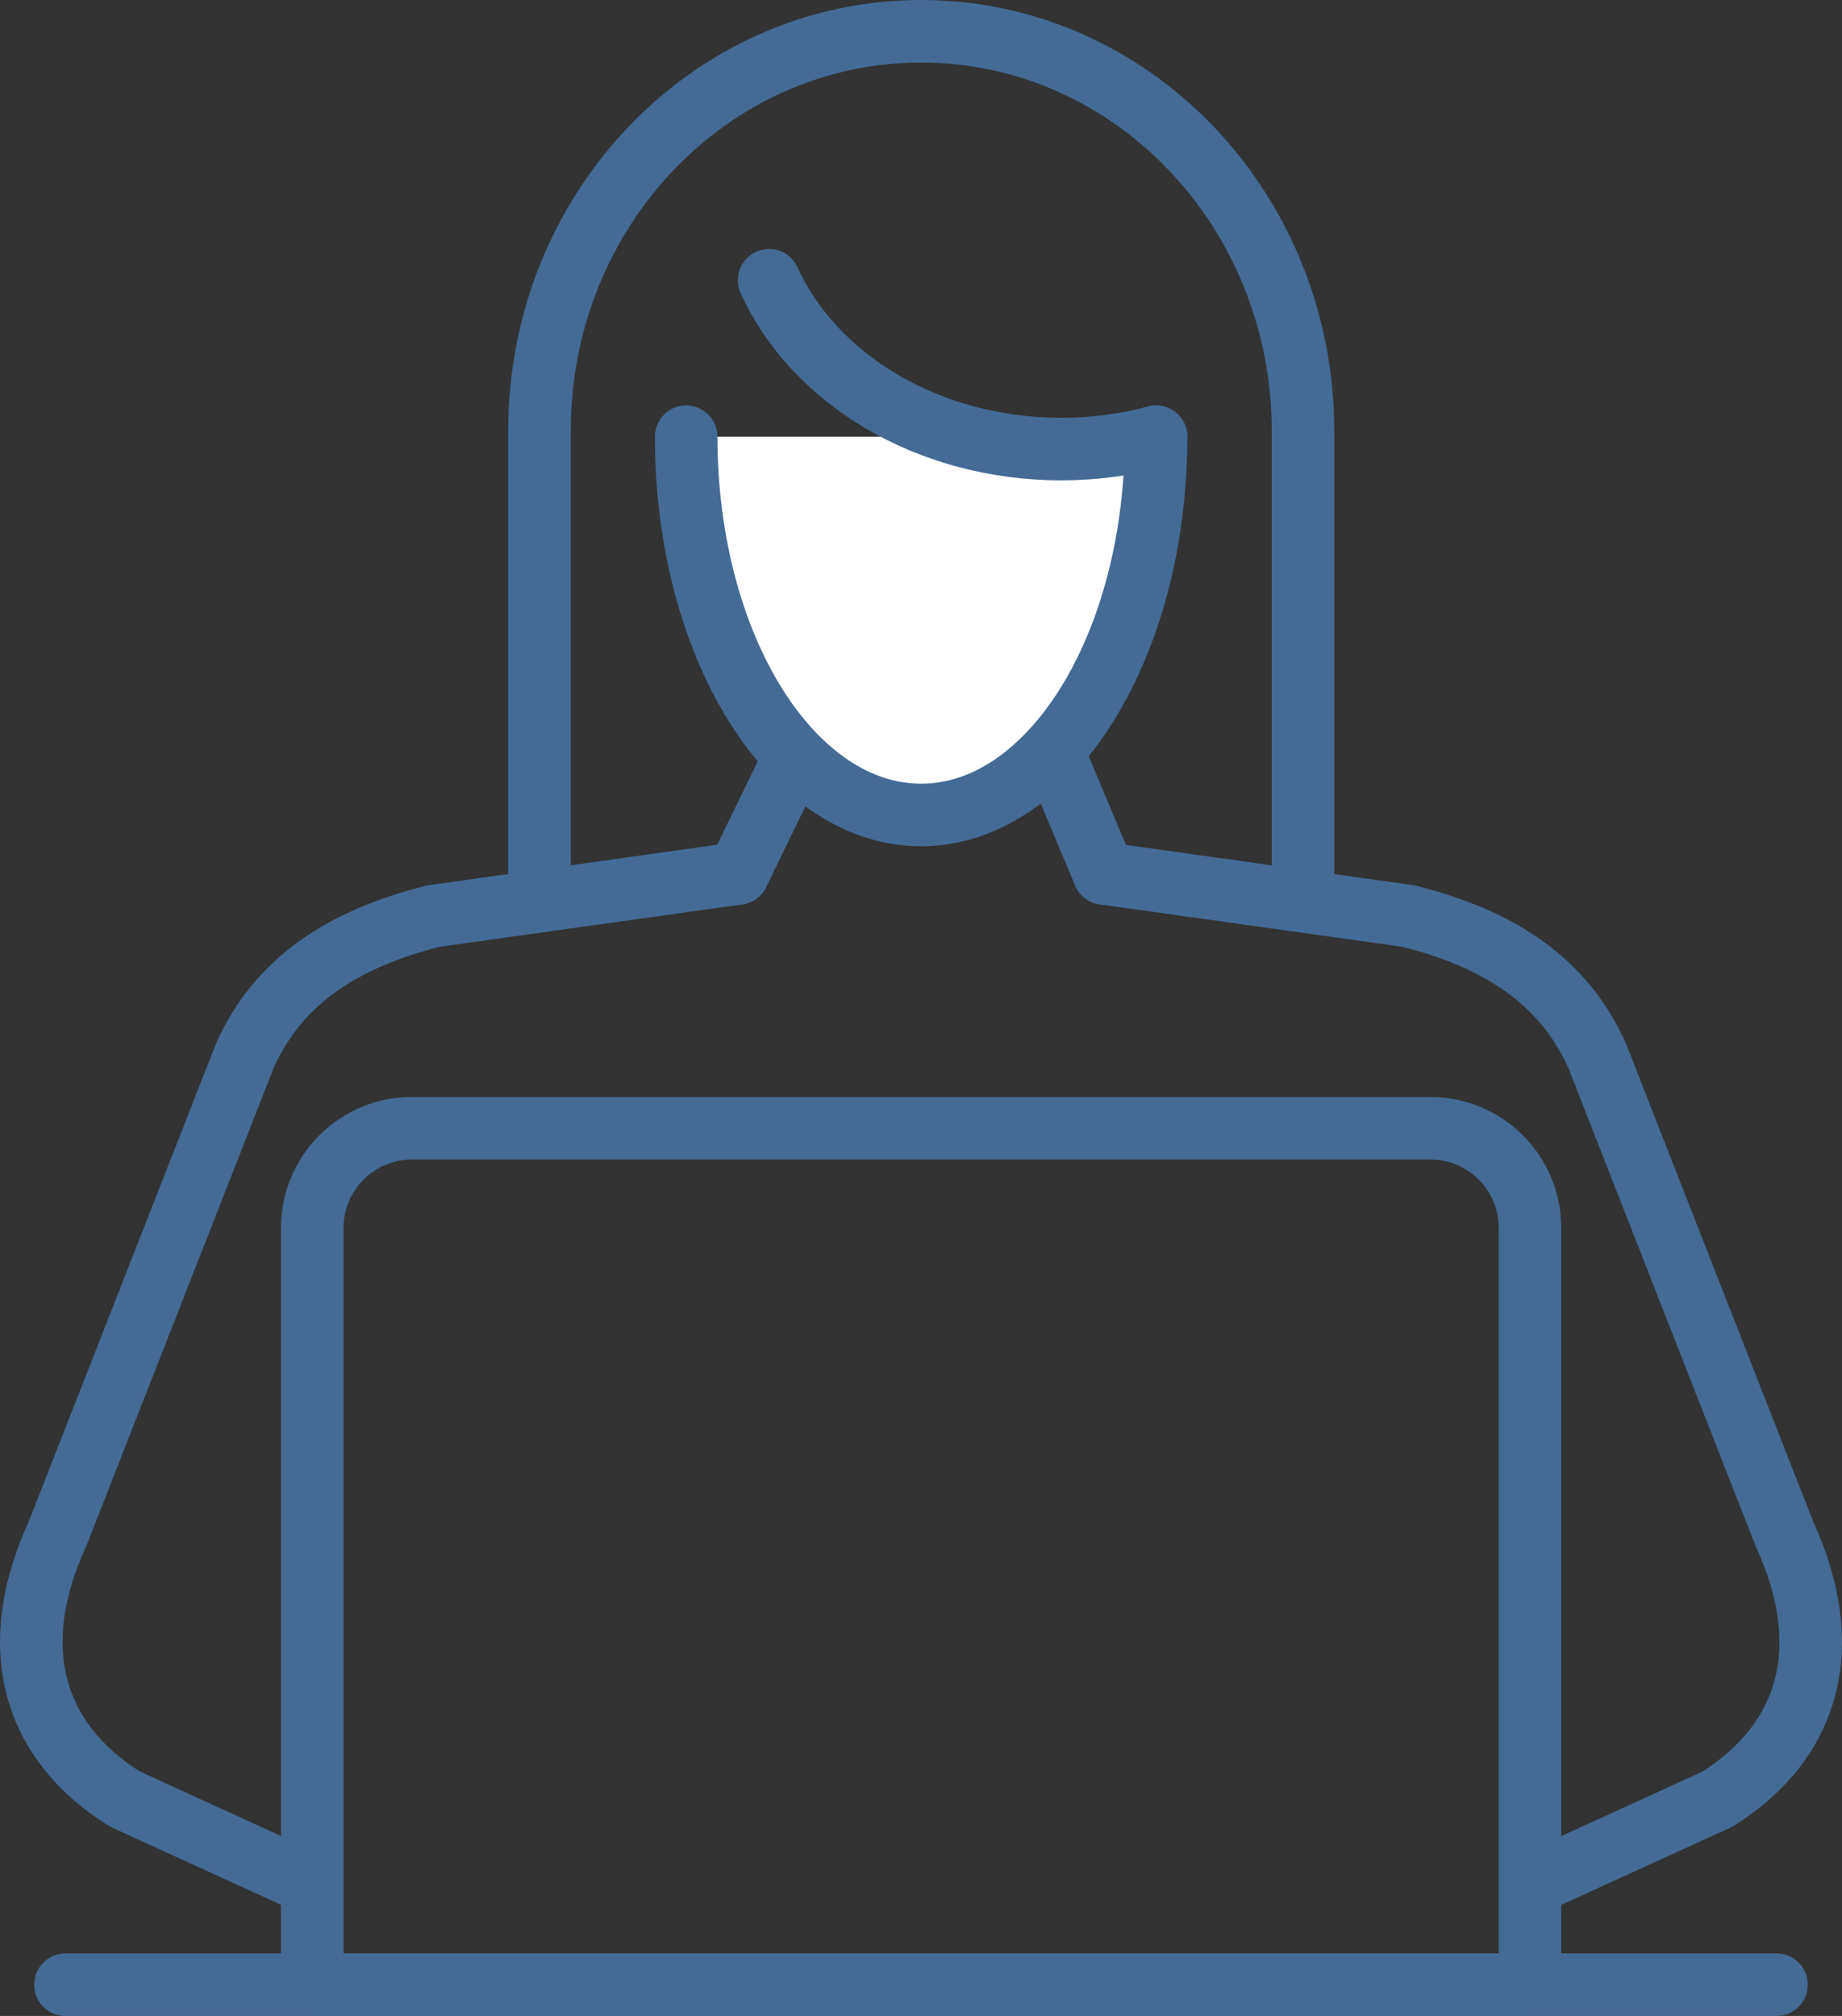
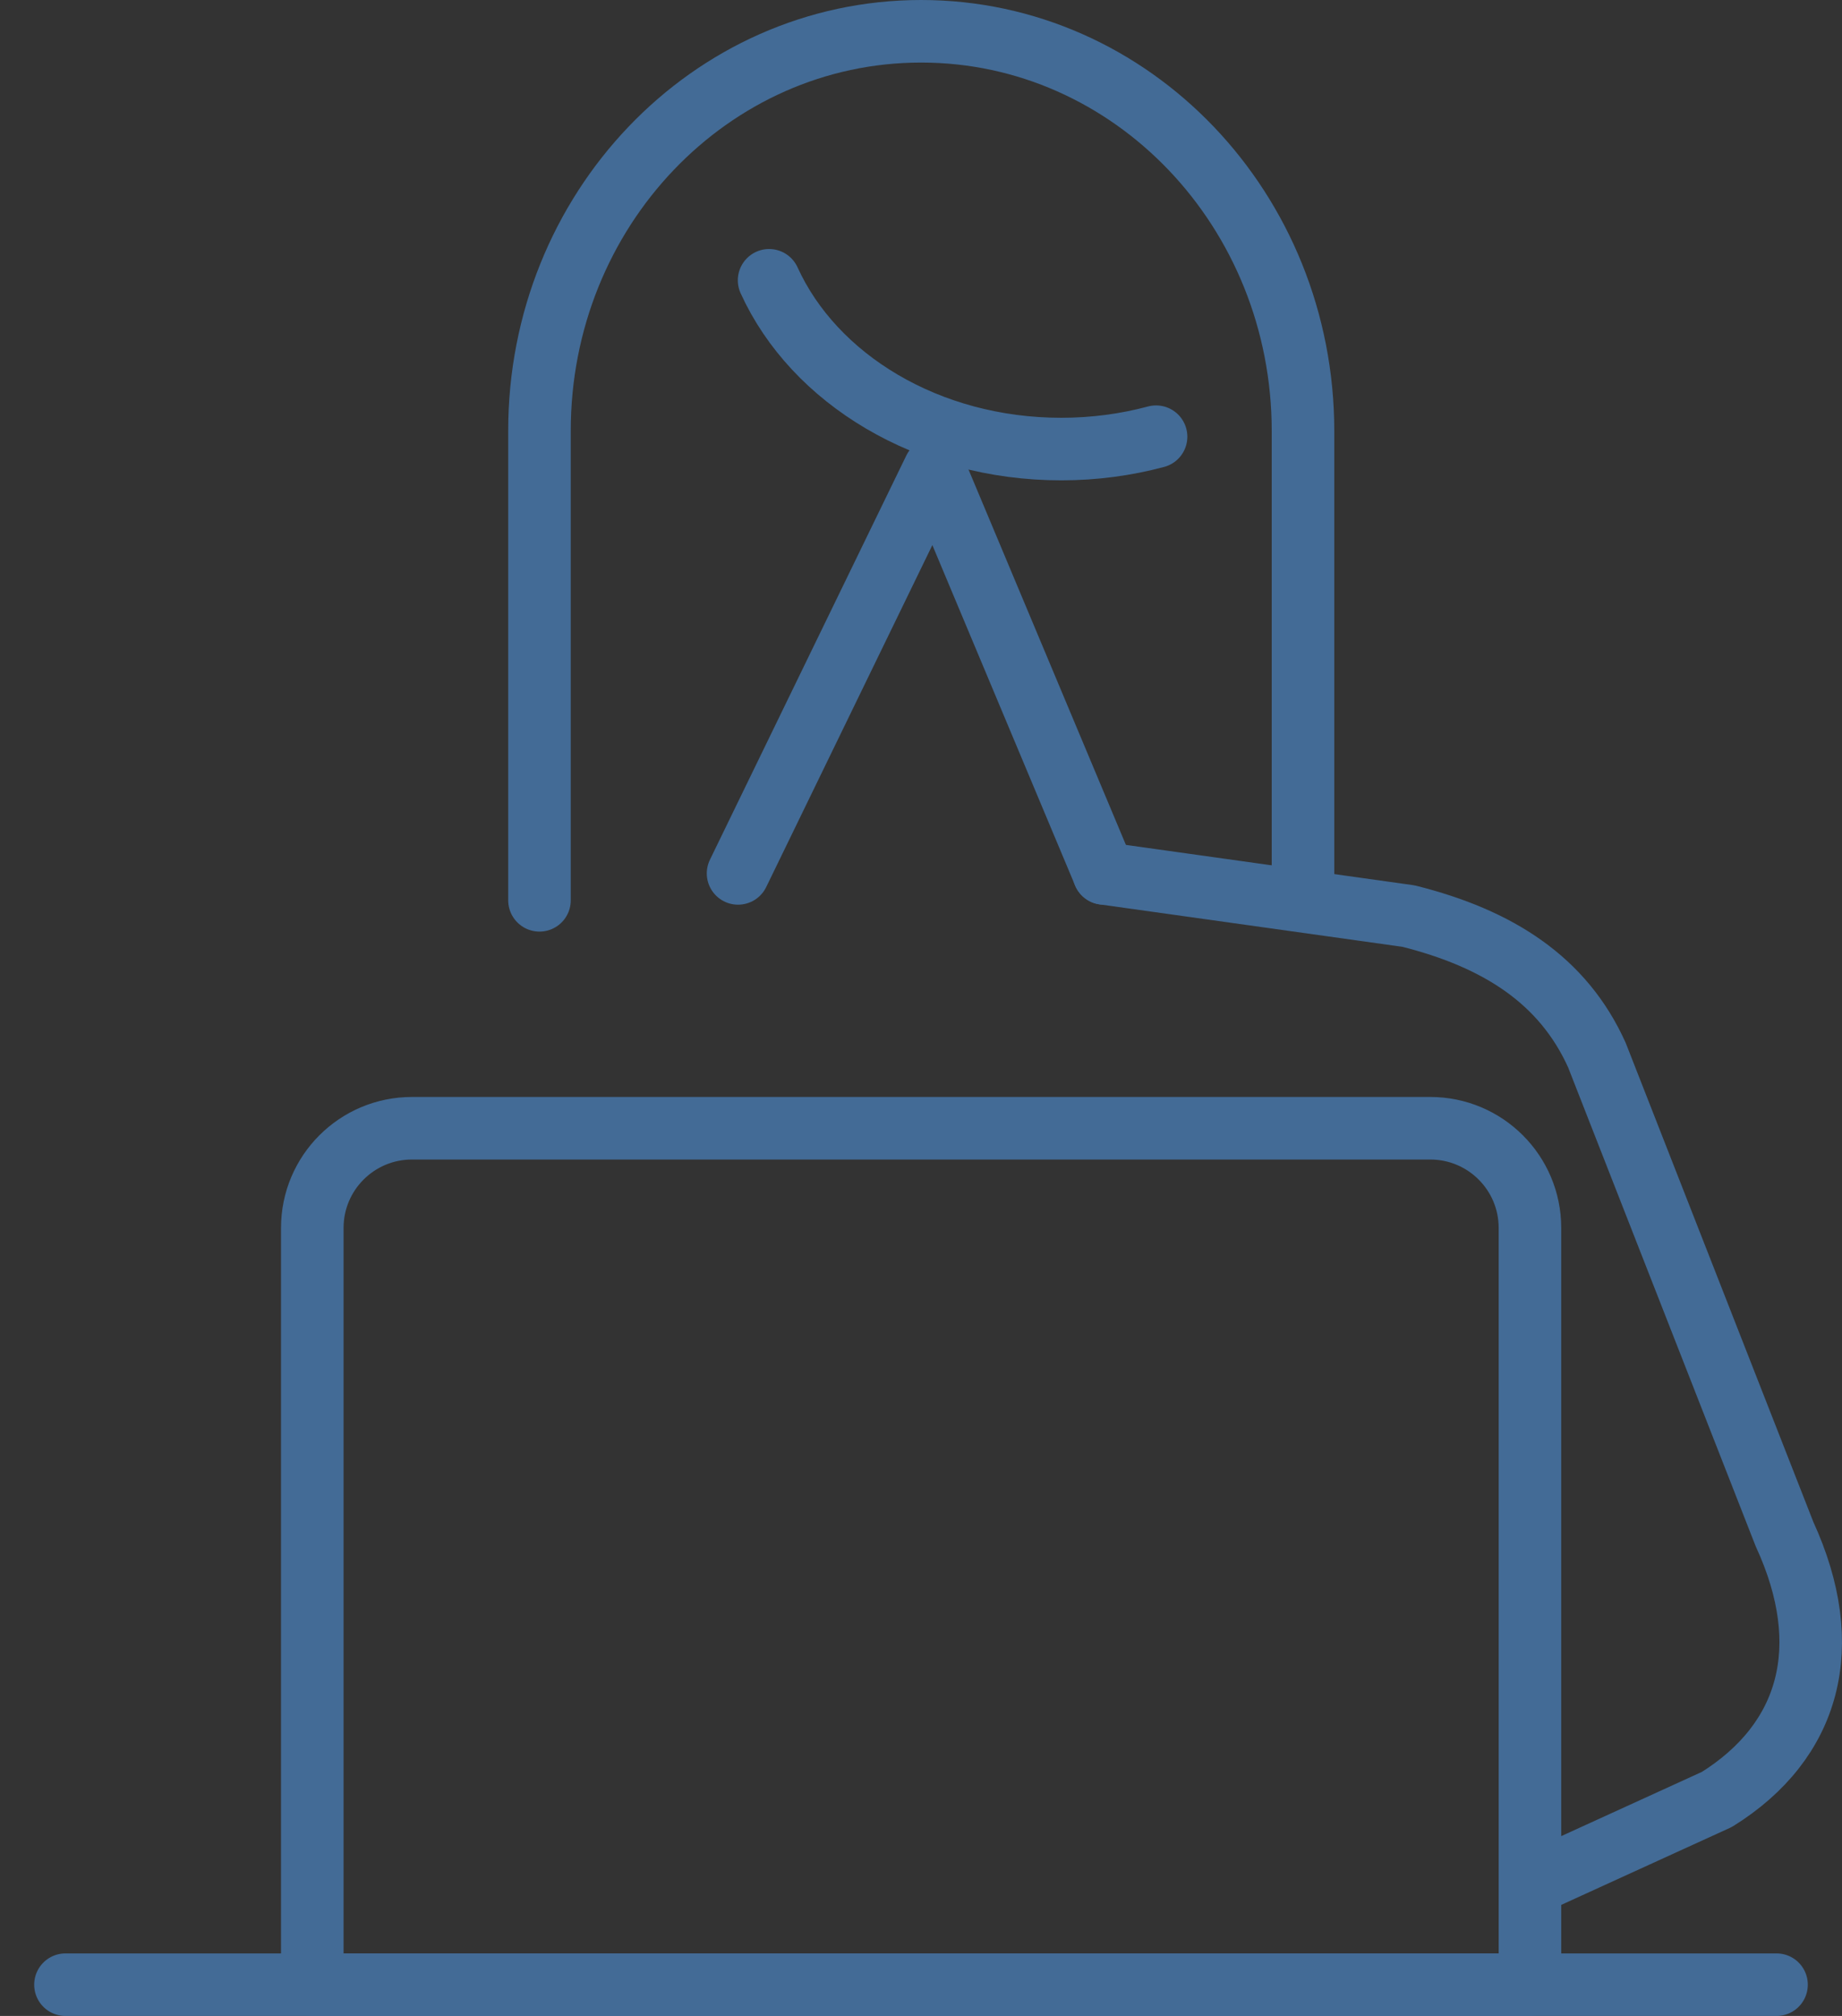
<svg xmlns="http://www.w3.org/2000/svg" id="Ebene_2" data-name="Ebene 2" viewBox="0 0 75.97 83.14">
  <rect x="0" y="0" width="75.97" height="83.14" fill="#333333" stroke="none" />
  <defs>
    <style>      .cls-1 {        fill: #fff;      }      .cls-1, .cls-2 {        stroke: #436B96;        stroke-linecap: round;        stroke-linejoin: round;        stroke-width: 2.58px;      }      .cls-2 {        fill: none;      }    </style>
  </defs>
  <g id="icons">
    <g>
      <g>
        <polyline class="cls-2" points="30.44 36.02 38.54 19.35 45.53 36.02" />
        <g>
          <path class="cls-2" d="M22.25,37.13V17.78c-.01-9.11,7.04-16.49,15.74-16.49s15.75,7.38,15.75,16.49v19.35" />
-           <path class="cls-1" d="M47.68,18.01c0,8.62-4.34,15.6-9.69,15.6s-9.69-6.98-9.69-15.6" />
          <path class="cls-2" d="M47.68,18.01c-1.23,.33-2.55,.51-3.91,.51-5.5,0-10.2-2.89-12.05-6.96" />
        </g>
-         <path class="cls-2" d="M30.44,36.02l-12.56,1.76c-3.71,.93-6.38,2.65-7.77,5.73L2.37,63.26c-2.13,4.63-1.06,8.54,2.79,10.94l7.03,3.21" />
        <path class="cls-2" d="M45.53,36.02l12.56,1.76c3.71,.93,6.38,2.65,7.77,5.73l7.74,19.76c2.13,4.63,1.06,8.54-2.79,10.94l-7.03,3.21" />
      </g>
      <line class="cls-2" x1="2.7" y1="81.85" x2="73.27" y2="81.85" />
      <path class="cls-2" d="M16.98,46.53H58.99c2.27,0,4.11,1.84,4.11,4.11v31.21H12.88v-31.21c0-2.27,1.84-4.11,4.11-4.11Z" />
    </g>
  </g>
</svg>